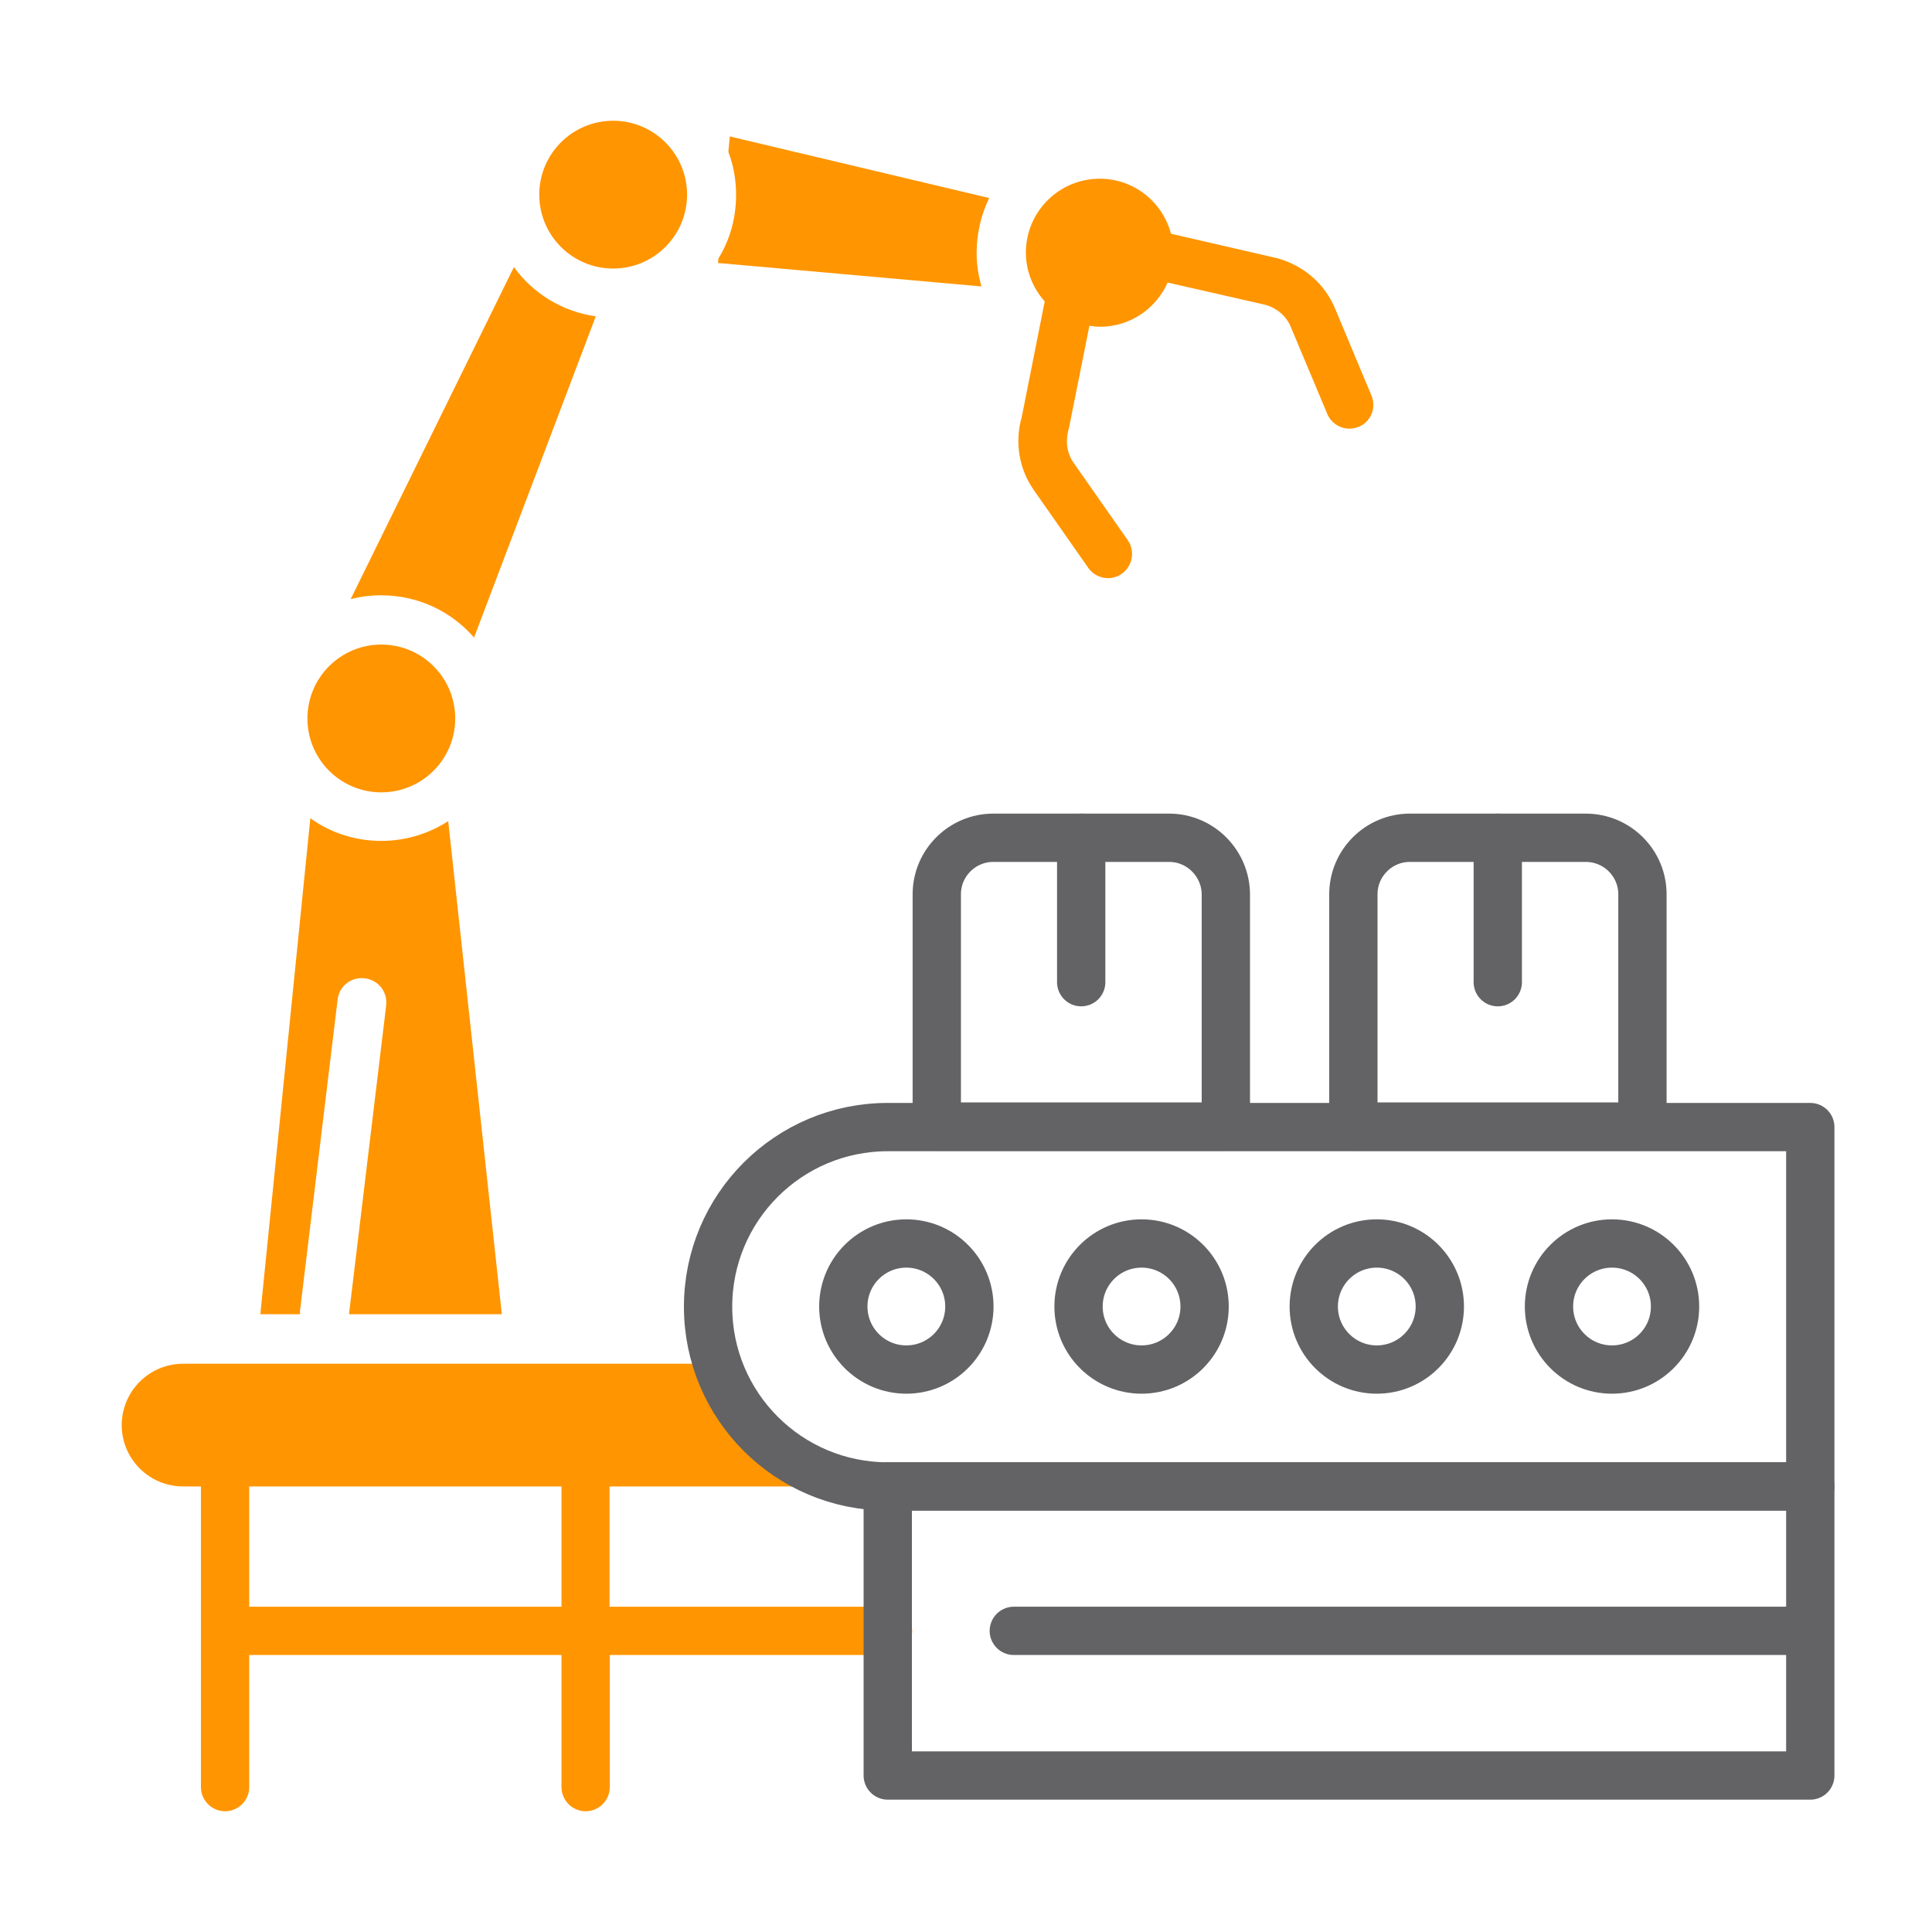
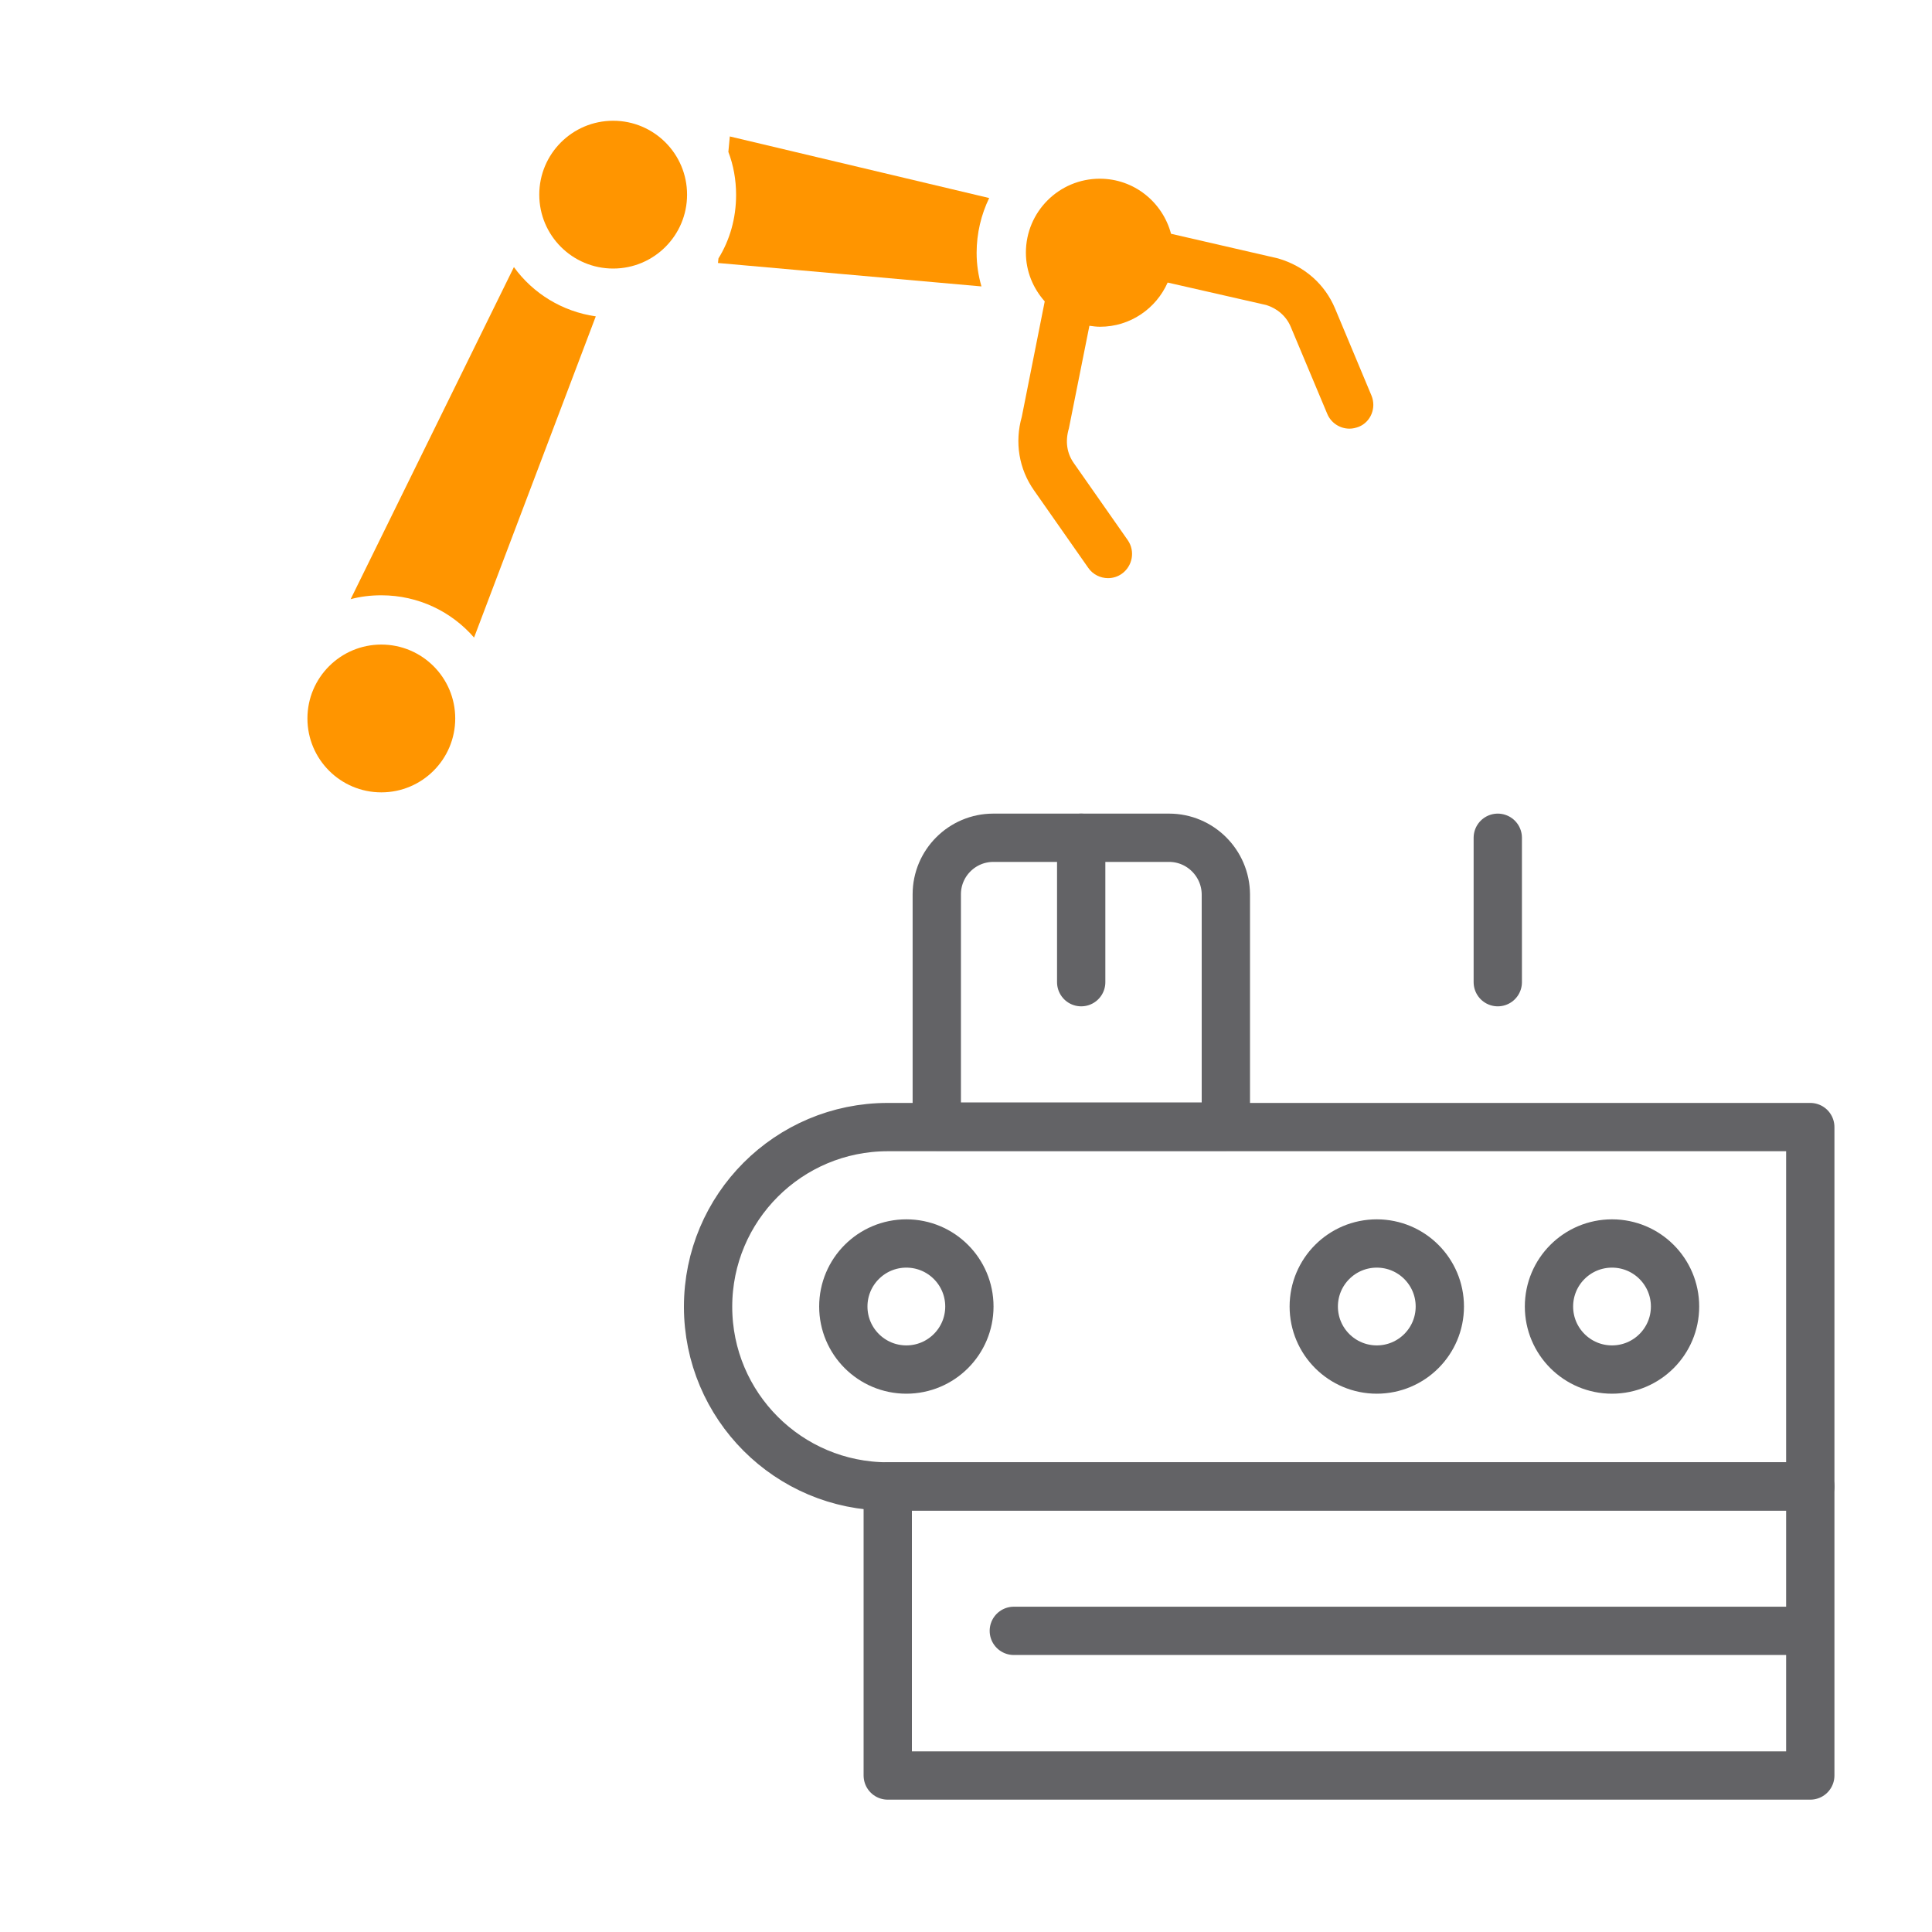
<svg xmlns="http://www.w3.org/2000/svg" id="Layer_1" x="0px" y="0px" viewBox="0 0 80 80" style="enable-background:new 0 0 80 80;" xml:space="preserve">
  <style type="text/css">	.st0{fill:none;stroke:#636366;stroke-width:2;stroke-linecap:round;stroke-linejoin:round;}	.st1{fill:#32ADE6;}	.st2{fill:none;stroke:#32ADE6;stroke-width:2;stroke-linecap:round;stroke-linejoin:round;stroke-miterlimit:10;}	.st3{fill:none;}	.st4{fill:none;stroke:#FF3B30;stroke-width:2;stroke-linecap:round;stroke-linejoin:round;}	.st5{fill:#FF3B30;}	.st6{fill:none;stroke:#FF3B30;stroke-width:2;stroke-linecap:round;stroke-linejoin:round;stroke-miterlimit:10;}	.st7{fill:#FF9500;}	.st8{fill:#FFCC00;}	.st9{fill:#34C759;}	.st10{fill:#00C7BE;}	.st11{fill:#30B0C7;}	.st12{fill:#AF52DE;}	.st13{fill:#FF2D55;}	.st14{fill:#A2845E;}	.st15{fill:#5856D6;}	.st16{fill:#007AFF;}	.st17{fill:#F3582C;}	.st18{fill:#85BE0E;}	.st19{fill:#0DA9F0;}	.st20{fill:#FFBC10;}	.st21{fill:none;stroke:#32ADE6;stroke-width:2;stroke-linecap:round;stroke-linejoin:round;}	.st22{fill:#636366;}	.st23{fill:none;stroke:#FF9500;stroke-width:1.5;stroke-linecap:round;stroke-linejoin:round;stroke-miterlimit:10;}	.st24{fill:none;stroke:#636366;stroke-width:2;stroke-linecap:round;stroke-linejoin:round;stroke-dasharray:5,5;}	.st25{fill:url(#SVGID_1_);}	.st26{fill:#0078D4;}	.st27{fill:url(#SVGID_00000132079853924199661480000016239428527449916836_);}	.st28{fill:url(#SVGID_00000163779550411011157140000001639012468562227860_);}	.st29{fill:#0B53CE;}	.st30{fill:#FFFFFF;filter:url(#Adobe_OpacityMaskFilter);}	.st31{mask:url(#mask0_167_12087_00000064339731750513219070000006495985383417653902_);}	.st32{fill:url(#SVGID_00000080198909145263445050000014482551120072881829_);}	.st33{opacity:0.25;stroke:#000000;stroke-opacity:0.5;enable-background:new    ;}	.st34{fill:url(#SVGID_00000041286022820639638680000013384187469073722005_);}	.st35{fill:url(#SVGID_00000081606966311661251260000017518501856016455829_);}	.st36{fill:url(#SVGID_00000103262320876374962790000004963467677761674410_);}	.st37{opacity:0.05;enable-background:new    ;}	.st38{opacity:0.07;enable-background:new    ;}	.st39{opacity:0.09;enable-background:new    ;}	.st40{fill:url(#SVGID_00000124136717807785961400000001772680018537615017_);}	.st41{opacity:0.61;fill:url(#SVGID_00000132800433957511722920000003344404542918357427_);enable-background:new    ;}	.st42{fill-rule:evenodd;clip-rule:evenodd;fill:url(#SVGID_00000147905192033201244780000002329679249153202599_);}	.st43{fill:url(#SVGID_00000014606519727361297640000014379612411972834190_);}	.st44{fill-rule:evenodd;clip-rule:evenodd;fill:url(#SVGID_00000065768827535939398160000007676426883216711817_);}	.st45{fill:none;stroke:#646467;stroke-width:2;stroke-linecap:round;stroke-linejoin:round;}	.st46{fill:none;stroke:#636366;stroke-width:2;stroke-linecap:round;stroke-linejoin:round;stroke-dasharray:4.075,4.075;}	.st47{fill:none;stroke:#636366;stroke-width:2;stroke-linejoin:round;}	.st48{fill:none;stroke:#FFCC00;stroke-width:2;stroke-linecap:round;stroke-linejoin:round;stroke-miterlimit:10;}	.st49{fill:none;stroke:#AF52DE;stroke-width:2;stroke-linecap:round;stroke-linejoin:round;stroke-miterlimit:10;}	.st50{clip-path:url(#SVGID_00000085961378394805946800000017368766505966136490_);}	.st51{clip-path:url(#SVGID_00000011030073636464913730000007456728012581865904_);}	.st52{fill:#FFFFFF;filter:url(#Adobe_OpacityMaskFilter_00000152982509561180243970000003212345440416868741_);}	.st53{mask:url(#mask0_00000029003268493475986630000009276394163804105643_);}	.st54{fill:url(#SVGID_00000061434945768483928340000000116197527161952190_);}	.st55{fill:url(#SVGID_00000013890173064078663980000015329933483492938156_);}	.st56{fill-opacity:0.24;}	.st57{fill-opacity:0.32;}	.st58{fill:url(#SVGID_00000110451385964740289090000014211085000139009468_);}	.st59{fill:url(#SVGID_00000065043565090653524200000013578728234796812693_);}	.st60{fill:url(#SVGID_00000118370955706530136640000007262678607276953766_);}	.st61{fill:url(#SVGID_00000054246900634130917960000017918278896848353410_);}	.st62{fill:#FFFFFF;}	.st63{fill:none;stroke:#636366;stroke-width:3;stroke-linecap:round;stroke-linejoin:round;}	.st64{fill:none;stroke:#636366;stroke-width:2;stroke-linecap:round;stroke-linejoin:round;stroke-miterlimit:10;}	.st65{fill:#FFFFFF;filter:url(#Adobe_OpacityMaskFilter_00000097465108641427096200000007005063031666292908_);}	.st66{mask:url(#mask0_167_12087_00000183950376184190514550000013043175616481154721_);}	.st67{fill:url(#SVGID_00000034078255429235452340000017601776439025925820_);}	.st68{fill:url(#SVGID_00000092451708476562145390000006572495276661606330_);}	.st69{fill:url(#SVGID_00000152241173450868489660000018024465041951890094_);}	.st70{fill:none;stroke:#007AFF;stroke-width:2;stroke-linecap:round;stroke-linejoin:round;}	.st71{fill:#FFFFFF;filter:url(#Adobe_OpacityMaskFilter_00000121961190033781139740000017304794783966207410_);}	.st72{mask:url(#mask0_167_12087_00000067206581672957254010000014556529285266218425_);}	.st73{fill:url(#SVGID_00000034778121730755837730000012273513035942483881_);}	.st74{fill:url(#SVGID_00000026153282625279182330000013299506348902687914_);}	.st75{fill:url(#SVGID_00000072245829088754789800000000503933248093782195_);}	.st76{fill:#FFFFFF;filter:url(#Adobe_OpacityMaskFilter_00000024686737961563926840000010923318319344502919_);}	.st77{mask:url(#mask0_167_12087_00000049199788076323249050000012680154944634031800_);}	.st78{fill:url(#SVGID_00000132783947467039640630000016279947227716746166_);}	.st79{fill:url(#SVGID_00000085945743241229370870000012362280245883730598_);}	.st80{fill:url(#SVGID_00000166663639000936274150000014929696150251926699_);}	.st81{fill:none;stroke:#FFFFFF;stroke-width:2;stroke-linecap:round;stroke-linejoin:round;stroke-miterlimit:10;}	.st82{fill:none;stroke:#FFCC00;stroke-width:2;stroke-linecap:round;stroke-linejoin:round;}	.st83{fill:none;stroke:#00C7BE;stroke-width:2;stroke-linecap:round;stroke-linejoin:round;}	.st84{fill:#FFFFFF;filter:url(#Adobe_OpacityMaskFilter_00000146476233033635411390000009615837588388975285_);}	.st85{mask:url(#mask0_167_12087_00000142883666964349832630000004697071001794710444_);}	.st86{fill:url(#SVGID_00000088821007278839278090000010589255307280523670_);}	.st87{fill:url(#SVGID_00000132065580493168751750000000791454779231686587_);}	.st88{fill:url(#SVGID_00000121252009123363418830000013779034939291459477_);}	.st89{fill:#FFFFFF;filter:url(#Adobe_OpacityMaskFilter_00000050630397994753996130000003961477403652128686_);}	.st90{mask:url(#mask0_167_12087_00000153693906472616488200000003711607290136758456_);}	.st91{fill:url(#SVGID_00000172436649985790285270000002035040461589683607_);}	.st92{fill:url(#SVGID_00000029764782437051339650000011956024223523172268_);}	.st93{fill:url(#SVGID_00000090253792599560100990000007170836053688962967_);}	.st94{fill:none;stroke:#34C759;stroke-width:2;stroke-linecap:round;stroke-linejoin:round;stroke-miterlimit:10;}	.st95{fill:none;stroke:#30B0C7;stroke-width:2;stroke-linecap:round;stroke-linejoin:round;stroke-miterlimit:10;}	.st96{fill:none;stroke:#A2845E;stroke-width:2;stroke-linecap:round;stroke-linejoin:round;}	.st97{fill:url(#SVGID_00000039129878741004002610000010643055700788646327_);}	.st98{fill:url(#SVGID_00000002360399770012529040000006116622672626496902_);}	.st99{opacity:0.61;fill:url(#SVGID_00000048474230492146342140000008455801903303135877_);enable-background:new    ;}	.st100{fill:url(#SVGID_00000134928040558313041380000004972852442152887973_);}	.st101{fill:url(#SVGID_00000128475845036971962760000013086548683277615771_);}	.st102{opacity:0.61;fill:url(#SVGID_00000111163666119934550290000005121173500083574438_);enable-background:new    ;}	.st103{fill:url(#SVGID_00000168089162921003342480000000910253897186795192_);}	.st104{fill:url(#SVGID_00000017486660722207020660000001467273558948516515_);}	.st105{opacity:0.61;fill:url(#SVGID_00000160182666981152076980000000529142766460090765_);enable-background:new    ;}	.st106{fill:url(#SVGID_00000127741662773732412320000008696684235068996228_);}	.st107{fill:url(#SVGID_00000162341783832379833650000017831750704573902766_);}	.st108{opacity:0.61;fill:url(#SVGID_00000155108114861374644540000008450349776049610893_);enable-background:new    ;}	.st109{fill:none;stroke:#FF9500;stroke-width:2;stroke-linecap:round;stroke-linejoin:round;}	.st110{fill:url(#SVGID_00000093151271860396901390000008377994675723754150_);}	.st111{fill:url(#SVGID_00000119828774036305754830000007299443724299804088_);}	.st112{opacity:0.61;fill:url(#SVGID_00000051382800944638274540000008267832418095017636_);enable-background:new    ;}	.st113{fill:none;stroke:#000000;stroke-width:1.5;stroke-linecap:round;stroke-linejoin:round;stroke-miterlimit:10;}	.st114{fill:none;stroke:#5856D6;stroke-width:2;stroke-linecap:round;stroke-linejoin:round;stroke-miterlimit:10;}	.st115{fill:none;stroke:#007AFF;stroke-width:2;stroke-linecap:round;stroke-linejoin:round;stroke-miterlimit:10;}	.st116{fill:none;stroke:#FF9500;stroke-linecap:round;stroke-linejoin:round;stroke-miterlimit:10;}	.st117{fill:#FFCC00;stroke:#636366;stroke-width:2;stroke-miterlimit:10;}	.st118{clip-path:url(#SVGID_00000026875763280387246790000013477220334206381231_);}	.st119{clip-path:url(#SVGID_00000151503817193021947090000007041299270859522969_);}	.st120{fill:#FFFFFF;filter:url(#Adobe_OpacityMaskFilter_00000151516414362606467650000015414767110563570049_);}	.st121{mask:url(#mask0_00000077316540309903435520000007779516552753985920_);}	.st122{fill:url(#SVGID_00000093136295609325104670000008002701359757321632_);}	.st123{fill:url(#SVGID_00000004527250339925881440000003513916042954908047_);}	.st124{fill:url(#SVGID_00000180364704735195886320000012226555925132052392_);}	.st125{clip-path:url(#SVGID_00000013173496358807054180000007745002627040669070_);}	.st126{clip-path:url(#SVGID_00000025415626777987493500000015341194696935266709_);}	.st127{fill:#FFFFFF;filter:url(#Adobe_OpacityMaskFilter_00000146468333842400918230000008830718865605981353_);}	.st128{mask:url(#mask0_00000114036674488337997910000004413196438016035462_);}	.st129{fill:url(#SVGID_00000116937649684747837910000013677129593623151024_);}	.st130{fill:url(#SVGID_00000129178588050351541400000005013066883824679568_);}	.st131{fill:url(#SVGID_00000096048299509758230340000017086320568518487425_);}	.st132{fill:none;stroke:#FF2D55;stroke-width:2;stroke-miterlimit:10;}	.st133{clip-path:url(#SVGID_00000026152255094003367250000014754607786126290836_);}	.st134{clip-path:url(#SVGID_00000004522526428209240900000002600084804744777381_);}	.st135{fill:#FFFFFF;filter:url(#Adobe_OpacityMaskFilter_00000025408160298530906680000017000410919808495750_);}	.st136{mask:url(#mask0_00000049912249348919672500000017374280167265016500_);}	.st137{fill:url(#SVGID_00000096754998722577301340000009715572297080472973_);}	.st138{fill:url(#SVGID_00000019656287468446727400000012813174677377616524_);}	.st139{fill:url(#SVGID_00000106111068657408167920000017545144311076228027_);}	.st140{clip-path:url(#SVGID_00000075160510218505709750000011150779449099123864_);}	.st141{clip-path:url(#SVGID_00000150085658418519320110000006307499341486155687_);}	.st142{fill:#FFFFFF;filter:url(#Adobe_OpacityMaskFilter_00000101808889027356340820000009783388348206186169_);}	.st143{mask:url(#mask0_00000003066737963402202050000017593664828867078583_);}	.st144{fill:url(#SVGID_00000053505356915671949130000007525010012543547015_);}	.st145{fill:url(#SVGID_00000025440329148448192520000011941392218580042898_);}	.st146{fill:url(#SVGID_00000033357372422722562300000010606483880340885682_);}	.st147{fill:url(#SVGID_00000181776684950328686850000000306828817942660513_);}	.st148{fill:#1493B2;}	.st149{fill:#5CD7F2;}	.st150{fill:#1CB7DA;}	.st151{fill:none;stroke:#A2845E;stroke-width:2;stroke-linecap:round;stroke-linejoin:round;stroke-miterlimit:10;}	.st152{fill:url(#SVGID_00000060020649336926216450000004662068998787217849_);}	.st153{fill:url(#SVGID_00000046321967166861666780000010656592218302870178_);}	.st154{fill:url(#SVGID_00000099660689560938680920000011721632811876604057_);}	.st155{fill:url(#SVGID_00000047020354665641328890000016134389090626924677_);}	.st156{opacity:0.7;fill:url(#SVGID_00000053537863058458212710000002817229118222500508_);enable-background:new    ;}	.st157{fill:none;stroke:#00C7BE;stroke-width:2;stroke-linecap:round;stroke-linejoin:round;stroke-miterlimit:10;}	.st158{fill:none;stroke:#AF52DE;stroke-width:2;stroke-linecap:round;stroke-linejoin:round;}	.st159{fill:url(#SVGID_00000079477385101727418610000004331838485247155626_);}	.st160{fill:none;stroke:#636366;stroke-width:2;stroke-linecap:round;stroke-linejoin:round;stroke-dasharray:5.019,5.019;}	.st161{fill:none;stroke:#636366;stroke-width:2;stroke-linecap:round;stroke-linejoin:round;stroke-dasharray:9.346,9.346;}	.st162{fill:#FFFFFF;filter:url(#Adobe_OpacityMaskFilter_00000106847960020943624740000017769090682034047368_);}	.st163{mask:url(#mask0_167_12087_00000029018569155257760180000001080582949860206510_);}	.st164{fill:url(#SVGID_00000120523609999733616910000011646582910086946493_);}	.st165{fill:url(#SVGID_00000103962647929164210870000012314651907163054208_);}	.st166{fill:url(#SVGID_00000130626069238975554590000000477738531710076562_);}	.st167{fill:#0883D9;}	.st168{fill:url(#SVGID_00000004520642405212227490000009296086732330937785_);}	.st169{fill:url(#SVGID_00000153680559563003563210000014596281835103699373_);}	.st170{fill:url(#SVGID_00000111181837400578178120000017974589829822960030_);}	.st171{fill:url(#SVGID_00000008148517758155257430000004653767650694854056_);}	.st172{opacity:0.7;fill:url(#SVGID_00000076571150040205371530000016605690579193792191_);enable-background:new    ;}	.st173{fill:none;stroke:#FF2D55;stroke-width:2;stroke-linecap:round;stroke-linejoin:round;}	.st174{fill:#FF9500;stroke:#636366;stroke-width:2;stroke-linecap:round;stroke-linejoin:round;stroke-miterlimit:10;}	.st175{fill:none;stroke:#30B0C7;stroke-width:2;stroke-linecap:round;stroke-linejoin:round;}	.st176{clip-path:url(#SVGID_00000056429292423571100710000007116683997018527139_);}	.st177{fill:#FFFFFF;filter:url(#Adobe_OpacityMaskFilter_00000137840596993451479790000011162975837714679470_);}	.st178{mask:url(#mask0_18_9995_00000059295048106965367830000005382310379613017791_);}	.st179{fill:#FFFFFF;filter:url(#Adobe_OpacityMaskFilter_00000109736654692070859570000015133755920396479884_);}	.st180{mask:url(#mask1_18_9995_00000150079427859251406520000011666649333937351094_);}	.st181{fill:#FFFFFF;filter:url(#Adobe_OpacityMaskFilter_00000088128088471239298340000003159170467308618146_);}	.st182{mask:url(#mask2_18_9995_00000129891695602113169920000010991130111517628059_);}	.st183{fill:url(#SVGID_00000009551015698107111720000015170071741208270008_);}	.st184{fill:url(#SVGID_00000174569116712860037390000013007803112094231194_);}	.st185{fill:url(#SVGID_00000011750737250063348240000017619477033104586150_);}	.st186{fill:url(#SVGID_00000086686321885011210050000014541338943538924208_);}	.st187{clip-path:url(#SVGID_00000072965393389361102980000016480645883396536763_);}	.st188{fill:#FFFFFF;filter:url(#Adobe_OpacityMaskFilter_00000057143893195936659940000011651570897766268060_);}	.st189{mask:url(#mask0_18_9995_00000151539628715839078780000001478550504828178600_);}	.st190{fill:#FFFFFF;filter:url(#Adobe_OpacityMaskFilter_00000021809340787454845020000009315416508523140512_);}	.st191{mask:url(#mask1_18_9995_00000100368008835015661170000008927499910245918130_);}	.st192{fill:#FFFFFF;filter:url(#Adobe_OpacityMaskFilter_00000003791300907521132880000010327511537229779638_);}	.st193{mask:url(#mask2_18_9995_00000116227047185079048070000015713456360434989455_);}	.st194{fill:url(#SVGID_00000026141190909159727450000011862054791829809065_);}	.st195{fill:url(#SVGID_00000015325599205909704000000016174799791188926598_);}	.st196{fill:url(#SVGID_00000070840506515468728800000001240267754000866948_);}	.st197{fill:url(#SVGID_00000104681689540431783940000018399779982612058759_);}	.st198{clip-path:url(#SVGID_00000166652340095071496470000003783216418998966151_);}	.st199{fill:#FFFFFF;filter:url(#Adobe_OpacityMaskFilter_00000072965257407161079390000010668696137565841300_);}	.st200{mask:url(#mask0_18_9995_00000054224044240194631030000009049522700356128899_);}	.st201{fill:#FFFFFF;filter:url(#Adobe_OpacityMaskFilter_00000065049986158984776970000000041701371087571591_);}	.st202{mask:url(#mask1_18_9995_00000004540100201981735240000016935871835334254744_);}	.st203{fill:#FFFFFF;filter:url(#Adobe_OpacityMaskFilter_00000175289968031861622110000013563668645496312508_);}	.st204{mask:url(#mask2_18_9995_00000077322179820691173920000015346441379663334837_);}	.st205{fill:url(#SVGID_00000160178769623729030700000015293001081690571442_);}	.st206{fill:url(#SVGID_00000158741906899815378760000003446106501654597765_);}	.st207{fill:url(#SVGID_00000131350906174486254070000004894335979966882740_);}	.st208{fill:url(#SVGID_00000097502170514507748550000011735092572200033157_);}	.st209{fill:url(#SVGID_00000120556193458031808430000009679986645289880960_);}	.st210{fill:url(#SVGID_00000018941623782420026260000011451640669431932546_);}	.st211{fill:url(#SVGID_00000098941080313301636750000005861304305909235862_);}	.st212{fill:url(#SVGID_00000021120913103198910710000000248379188374110849_);}	.st213{opacity:0.7;fill:url(#SVGID_00000097471553791653718600000013079007331514109849_);enable-background:new    ;}	.st214{fill:#FFFFFF;filter:url(#Adobe_OpacityMaskFilter_00000101076931054379740850000010968222281651585157_);}	.st215{mask:url(#mask0_165_9223_00000124864915277636179260000012583912660710415240_);}	.st216{fill:url(#SVGID_00000117669476086166475780000010276643305156730003_);}	.st217{fill-rule:evenodd;clip-rule:evenodd;fill:#9DF3F9;}	.st218{fill-rule:evenodd;clip-rule:evenodd;fill:#82EBF1;}	.st219{opacity:0.5;}	.st220{fill:none;stroke:#000000;stroke-opacity:0.5;}	.st221{fill:url(#SVGID_00000160176546226103350400000016551447134672563862_);}	.st222{fill-rule:evenodd;clip-rule:evenodd;fill:url(#SVGID_00000079458672286669402020000008831801254249589159_);}	.st223{fill:url(#SVGID_00000013166734369047112450000016349687921755629242_);}	.st224{fill:#FFFFFF;filter:url(#Adobe_OpacityMaskFilter_00000042708577945263873130000017132823784236772483_);}	.st225{mask:url(#mask0_165_9223_00000011727771714109777240000005857017352979944597_);}	.st226{fill:url(#SVGID_00000075849194043344682670000007900835864350197432_);}	.st227{fill:url(#SVGID_00000039119752981314752030000005375637569229478074_);}	.st228{fill-rule:evenodd;clip-rule:evenodd;fill:url(#SVGID_00000112622130889661310880000015817809059665141435_);}	.st229{fill:url(#SVGID_00000109030943137734718450000015180455159286421395_);}	.st230{fill:#FFFFFF;filter:url(#Adobe_OpacityMaskFilter_00000129168396865154686820000002260001383115964601_);}	.st231{mask:url(#mask0_165_9223_00000041255539533770457790000000932002994330969263_);}	.st232{fill:url(#SVGID_00000058588835856146146560000001004994600910423463_);}	.st233{fill:url(#SVGID_00000111163874083476116950000001333337832574156964_);}	.st234{fill-rule:evenodd;clip-rule:evenodd;fill:url(#SVGID_00000172404361738662683540000002129978024899816623_);}	.st235{fill:url(#SVGID_00000103245486232871254350000004766117630177082257_);}	.st236{fill:#FFFFFF;filter:url(#Adobe_OpacityMaskFilter_00000144301299583831310900000014865531489281640379_);}	.st237{mask:url(#mask0_165_9223_00000086666758582871331390000017727767928505905305_);}	.st238{fill:url(#SVGID_00000077296064693282936100000016743508719659116951_);}	.st239{fill:url(#SVGID_00000082345769419615123910000016088129496385344700_);}	.st240{fill-rule:evenodd;clip-rule:evenodd;fill:url(#SVGID_00000052809960452976088510000000276992676798491520_);}	.st241{fill:url(#SVGID_00000047741056502152893720000018023551990604780977_);}	.st242{fill:none;stroke:#636366;stroke-width:2;stroke-linecap:round;stroke-linejoin:round;stroke-dasharray:4.615,4.615;}	.st243{fill:none;stroke:#636366;stroke-width:2;stroke-linecap:round;stroke-linejoin:round;stroke-dasharray:5;}	.st244{fill:none;stroke:#5856D6;stroke-width:2;stroke-linecap:round;stroke-linejoin:round;}	.st245{fill:url(#SVGID_00000166647643058611499390000000589813436487274925_);}	.st246{fill:url(#SVGID_00000070086163961405449590000005932787053911357577_);}	.st247{opacity:0.61;fill:url(#SVGID_00000148654482233300794360000010871944850832921533_);enable-background:new    ;}	.st248{fill:#FFFFFF;filter:url(#Adobe_OpacityMaskFilter_00000024693777595018856620000005495823879159960229_);}	.st249{mask:url(#mask0_167_12087_00000064311796961530729130000007542583919604948610_);}	.st250{fill:url(#SVGID_00000075871238350118441450000003101159844658552501_);}	.st251{fill:url(#SVGID_00000000923042537372446940000003790959202514661810_);}	.st252{fill:url(#SVGID_00000054264817289004228640000014639796292863168690_);}	.st253{fill:url(#SVGID_00000160870525705120163670000002597568263856431239_);}	.st254{fill:url(#SVGID_00000178195565782959098110000001840696654363469184_);}	.st255{fill:url(#SVGID_00000011025335762396782910000016967360346406871971_);}	.st256{fill:url(#SVGID_00000103224516631840998220000018283496423158829443_);}	.st257{opacity:0.7;fill:url(#SVGID_00000159456596490649560060000017948263844121342904_);enable-background:new    ;}	.st258{fill:#FFFFFF;filter:url(#Adobe_OpacityMaskFilter_00000008846054772209845330000004175163174289735591_);}	.st259{mask:url(#mask0_165_9223_00000168834531919681167220000014502684049512766106_);}	.st260{fill:url(#SVGID_00000142883981361192472710000012795904043558425790_);}	.st261{fill:url(#SVGID_00000133527248333187273410000001884822149080343170_);}	.st262{fill-rule:evenodd;clip-rule:evenodd;fill:url(#SVGID_00000070840164294772517860000015872441504388353947_);}	.st263{fill:url(#SVGID_00000083066496639961565460000006070616034673761468_);}</style>
  <g>
    <g>
-       <path class="st7" d="M36.77,66.53H25.24v-4.98v0h11.52c0,0-2.98-0.08-5.11-2.03c-0.88-0.8-1.95-3.05-1.95-3.05H7.58   c-1.4,0-2.54,1.14-2.54,2.54s1.14,2.54,2.54,2.54h0.74v0V74c0,0.55,0.45,1,1,1c0.55,0,1-0.45,1-1v-5.47h12.93V74   c0,0.55,0.45,1,1,1s1-0.45,1-1v-5.47h11.52c0.55,0,1-0.45,1-1C37.76,66.98,37.32,66.53,36.77,66.53z M23.24,66.53H10.32v-4.98v0   h12.93v0V66.53z" />
      <path class="st7" d="M40.44,10.47c0,0.48,0.07,0.94,0.2,1.39l-10.91-0.97l0.02-0.19c0.47-0.76,0.73-1.66,0.73-2.63   c0-0.63-0.11-1.23-0.32-1.78l0.06-0.64L40.96,8.2C40.63,8.88,40.44,9.66,40.44,10.47z" />
      <path class="st7" d="M15.79,26.69c1.69,0,3.06,1.37,3.06,3.06s-1.37,3.06-3.06,3.06s-3.06-1.37-3.06-3.06S14.1,26.69,15.79,26.69" />
      <path class="st7" d="M56.79,16.38l-1.51-3.61c-0.42-1-1.26-1.75-2.36-2.07l-4.43-1.02c-0.35-1.31-1.53-2.28-2.95-2.28   c-1.69,0-3.06,1.37-3.06,3.06c0,0.78,0.3,1.48,0.78,2.02l-0.95,4.78c-0.3,1.05-0.12,2.16,0.51,3.05l2.24,3.2   c0.19,0.28,0.51,0.43,0.82,0.43c0.2,0,0.4-0.06,0.57-0.18c0.45-0.32,0.56-0.94,0.25-1.39l-2.24-3.2c-0.28-0.4-0.36-0.89-0.2-1.43   l0.85-4.25c0.15,0.02,0.29,0.04,0.44,0.04c1.25,0,2.32-0.75,2.8-1.83l4.08,0.93c0.46,0.14,0.84,0.47,1.02,0.91l1.51,3.6   c0.16,0.38,0.53,0.61,0.92,0.61c0.13,0,0.26-0.03,0.39-0.08C56.76,17.47,57,16.89,56.79,16.38z" />
-       <path class="st7" d="M14.45,54.43l1.54-12.79c0.07-0.56-0.32-1.06-0.88-1.13c-0.56-0.07-1.07,0.32-1.13,0.88l-1.56,12.91   c-0.01,0.04,0.01,0.08,0.01,0.12h-1.65l2.07-20.54c0.83,0.6,1.85,0.94,2.94,0.94c1.01,0,1.97-0.3,2.77-0.82l2.22,20.42H14.45z" />
      <g>
        <path class="st0" d="M74.96,61.55h-38.2c-4.11,0-7.44-3.33-7.44-7.44v0c0-4.11,3.33-7.44,7.44-7.44h38.2V61.55z" />
        <circle class="st0" cx="37.53" cy="54.1" r="2.61" />
-         <circle class="st0" cx="47.27" cy="54.1" r="2.61" />
        <circle class="st0" cx="57.01" cy="54.1" r="2.61" />
        <circle class="st0" cx="66.75" cy="54.1" r="2.61" />
        <path class="st0" d="M48.41,34.69h-7.28c-1.29,0-2.34,1.05-2.34,2.34v9.62h11.97v-9.62C50.75,35.74,49.7,34.69,48.41,34.69z" />
        <line class="st0" x1="44.77" y1="34.69" x2="44.77" y2="40.67" />
-         <path class="st0" d="M65.66,34.69h-7.28c-1.29,0-2.34,1.05-2.34,2.34v9.62h11.97v-9.62C68.01,35.74,66.96,34.69,65.66,34.69z" />
        <line class="st0" x1="62.02" y1="34.69" x2="62.02" y2="40.67" />
        <rect x="36.76" y="61.55" class="st0" width="38.2" height="11.97" />
        <line class="st0" x1="74.41" y1="67.53" x2="41.98" y2="67.53" />
      </g>
      <path class="st7" d="M24.67,13.1l-5.04,13.3c-0.93-1.07-2.3-1.75-3.84-1.75c-0.44,0-0.86,0.05-1.27,0.16l6.76-13.75   C22.07,12.15,23.28,12.9,24.67,13.1z" />
      <path class="st7" d="M25.39,5c1.69,0,3.06,1.37,3.06,3.06s-1.37,3.06-3.06,3.06c-1.69,0-3.06-1.37-3.06-3.06S23.7,5,25.39,5" />
    </g>
    <rect y="0" class="st3" width="80" height="80" />
  </g>
</svg>